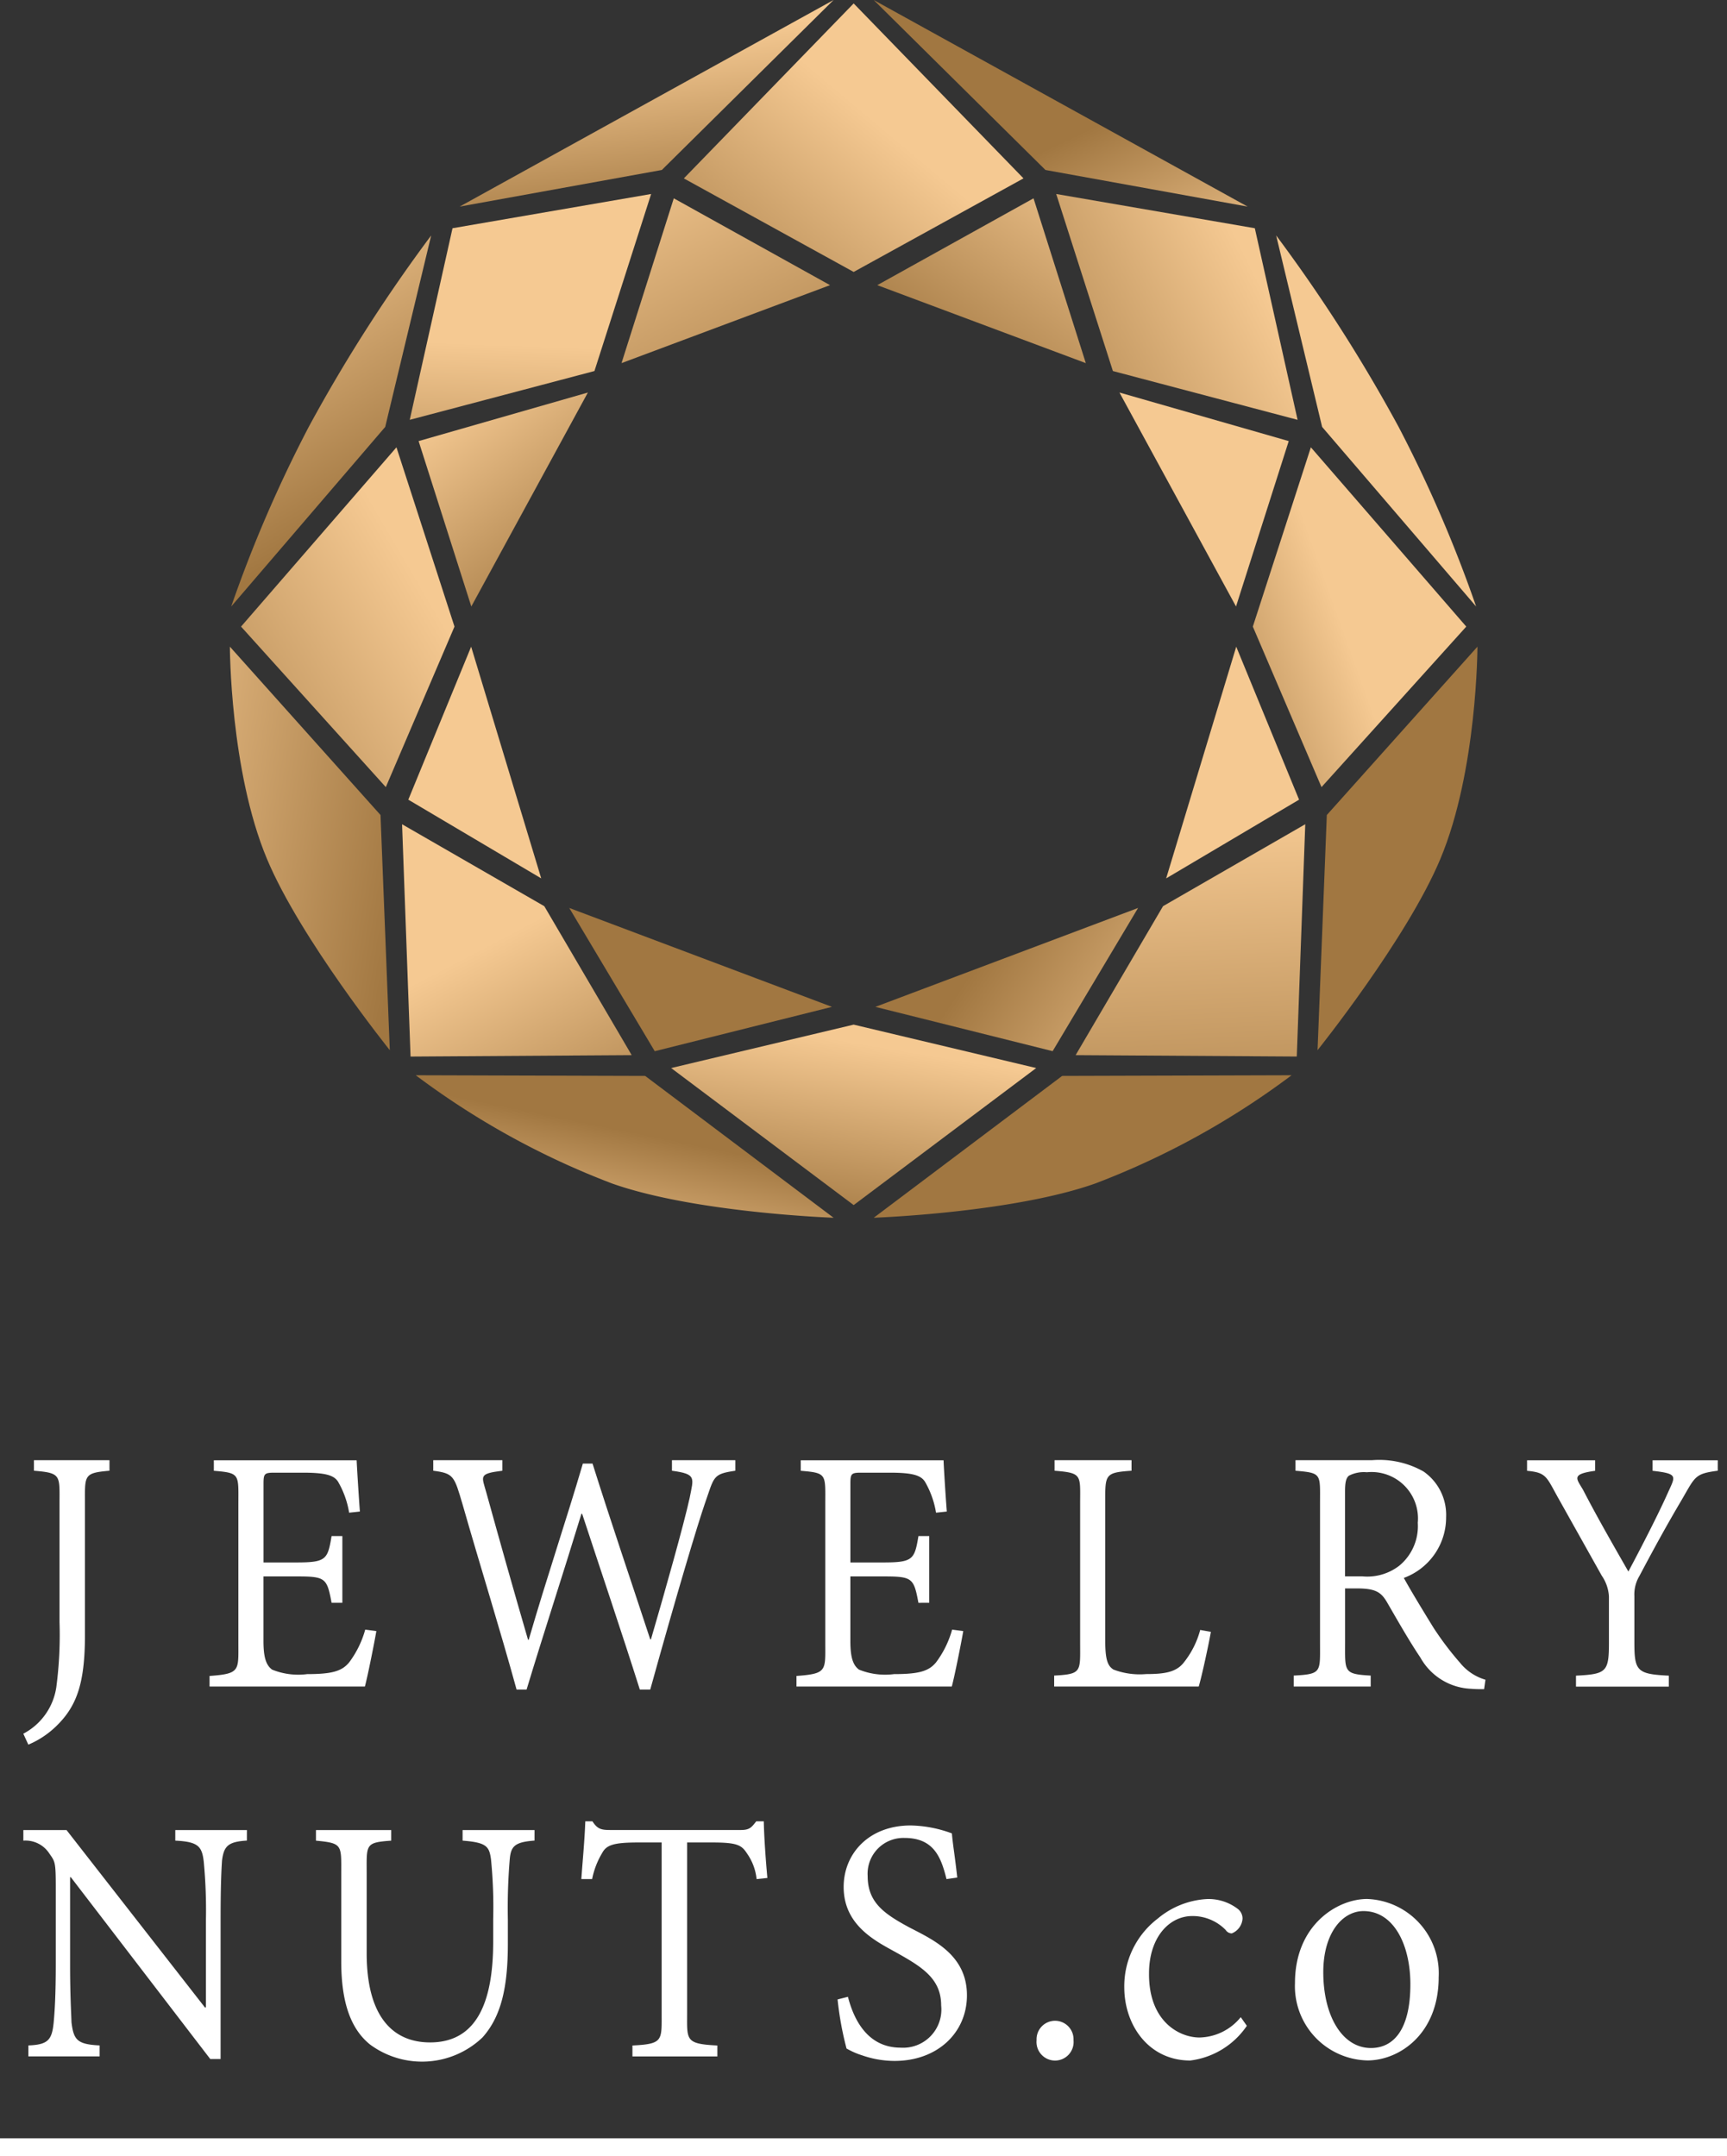
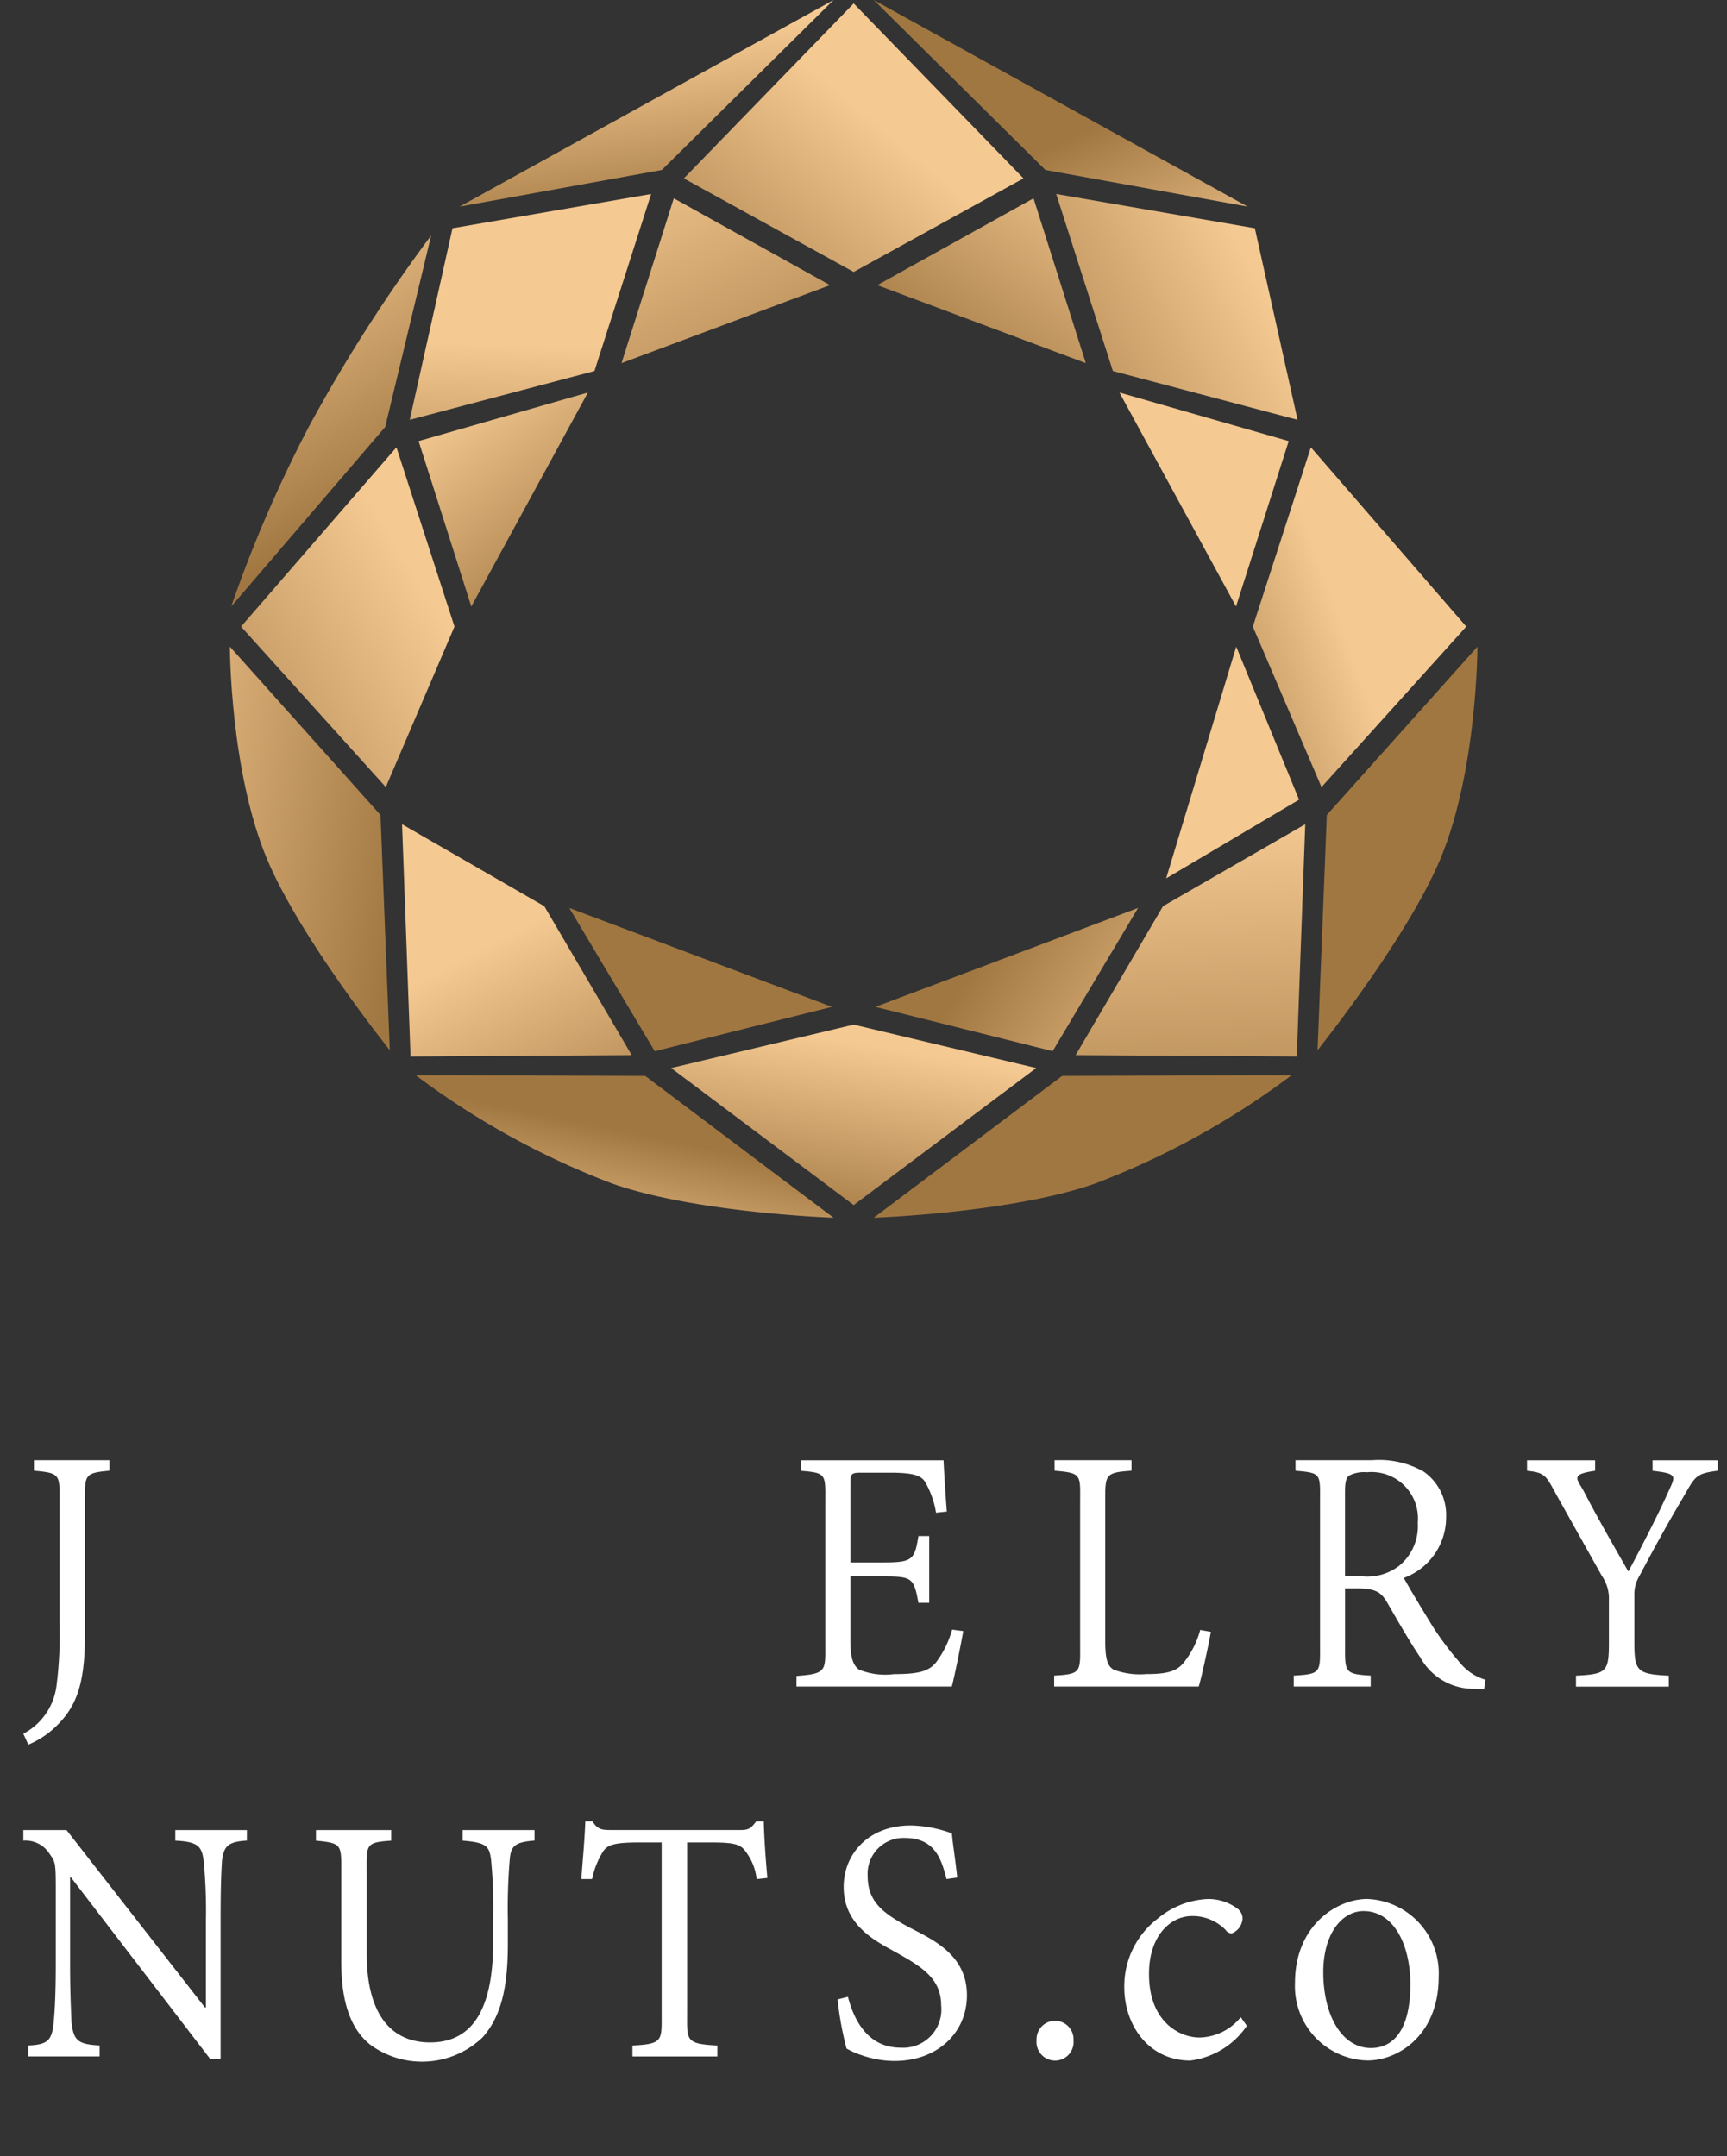
<svg xmlns="http://www.w3.org/2000/svg" xmlns:xlink="http://www.w3.org/1999/xlink" width="122.242" height="152.631" viewBox="0 0 122.242 152.631">
  <rect x="0" y="0" width="122.242" height="152.631" fill="#333333" stroke="none" />
  <defs>
    <linearGradient id="linear-gradient" x1="0.82" y1="1.577" x2="0.265" y2="0.509" gradientUnits="objectBoundingBox">
      <stop offset="0" stop-color="#a17741" />
      <stop offset="0.951" stop-color="#f5c992" />
    </linearGradient>
    <linearGradient id="linear-gradient-2" x1="-0.254" y1="1.317" x2="0.842" y2="0.295" xlink:href="#linear-gradient" />
    <linearGradient id="linear-gradient-3" x1="0.457" y1="1.603" x2="0.495" y2="0.622" xlink:href="#linear-gradient" />
    <linearGradient id="linear-gradient-4" x1="324.616" y1="674.218" x2="323.825" y2="675.708" xlink:href="#linear-gradient" />
    <linearGradient id="linear-gradient-5" x1="641.294" y1="418.898" x2="640.004" y2="419.436" xlink:href="#linear-gradient" />
    <linearGradient id="linear-gradient-6" x1="0.955" y1="0.984" x2="0.285" y2="-0.098" xlink:href="#linear-gradient" />
    <linearGradient id="linear-gradient-7" x1="1.002" y1="1.564" x2="-0.171" y2="-0.307" xlink:href="#linear-gradient" />
    <linearGradient id="linear-gradient-8" x1="0.549" y1="0.418" x2="0.074" y2="1.214" xlink:href="#linear-gradient" />
    <linearGradient id="linear-gradient-9" x1="1.037" y1="0.723" x2="-0.814" y2="-0.046" xlink:href="#linear-gradient" />
    <linearGradient id="linear-gradient-10" x1="0.585" y1="0.774" x2="0.3" y2="-0.141" xlink:href="#linear-gradient" />
    <linearGradient id="linear-gradient-11" x1="0.63" y1="1.069" x2="0.422" y2="0.16" xlink:href="#linear-gradient" />
    <linearGradient id="linear-gradient-12" x1="0.212" y1="1.082" x2="0.561" y2="0.061" xlink:href="#linear-gradient" />
    <linearGradient id="linear-gradient-13" x1="0.551" y1="1.699" x2="0.474" y2="-0.132" xlink:href="#linear-gradient" />
    <linearGradient id="linear-gradient-14" x1="-0.394" y1="0.895" x2="0.418" y2="0.431" xlink:href="#linear-gradient" />
    <linearGradient id="linear-gradient-15" x1="-0.369" y1="0.914" x2="0.884" y2="0.317" xlink:href="#linear-gradient" />
    <linearGradient id="linear-gradient-16" x1="-0.129" y1="1.149" x2="0.632" y2="0.436" xlink:href="#linear-gradient" />
    <linearGradient id="linear-gradient-17" x1="0.401" y1="0.344" x2="1.507" y2="0.74" xlink:href="#linear-gradient" />
    <linearGradient id="linear-gradient-18" x1="636.586" y1="270.696" x2="634.5" y2="271.214" xlink:href="#linear-gradient" />
    <linearGradient id="linear-gradient-19" x1="497.871" y1="294.048" x2="496.907" y2="294.935" xlink:href="#linear-gradient" />
    <linearGradient id="linear-gradient-20" x1="0.214" y1="1.077" x2="1.305" y2="-0.122" xlink:href="#linear-gradient" />
    <linearGradient id="linear-gradient-21" x1="203.669" y1="436.841" x2="203.464" y2="439.51" xlink:href="#linear-gradient" />
    <linearGradient id="linear-gradient-22" x1="527.772" y1="155.856" x2="527.626" y2="156.52" xlink:href="#linear-gradient" />
    <linearGradient id="linear-gradient-23" x1="420.665" y1="170.813" x2="419.467" y2="170.45" xlink:href="#linear-gradient" />
    <linearGradient id="linear-gradient-24" x1="0.523" y1="0.671" x2="1.082" y2="1.323" xlink:href="#linear-gradient" />
  </defs>
  <g id="グループ_70" data-name="グループ 70" transform="translate(-118.191 -917.457)">
    <g id="グループ_21" data-name="グループ 21">
      <g id="グループ_19" data-name="グループ 19">
        <path id="パス_39" data-name="パス 39" d="M125.94,1021.559c-1.849.16-1.736.32-1.736,2.351v9.265c0,3.365-.556,4.994-1.951,6.383a6.374,6.374,0,0,1-2.056,1.389l-.356-.774a4.45,4.45,0,0,0,2.335-3.286,28.221,28.221,0,0,0,.228-4.618v-8.359c0-2.031.141-2.191-1.81-2.351v-.746h5.346Z" fill="#fff" />
-         <path id="パス_40" data-name="パス 40" d="M144.83,1032.908c-.126.748-.609,3.177-.811,3.926H133.024v-.749c2.182-.159,2.04-.371,2.04-2.375v-9.747c0-2.164.142-2.244-1.736-2.4v-.746h10.107c.027.559.129,2.269.23,3.63l-.762.082a6.4,6.4,0,0,0-.737-2.111c-.277-.535-.885-.721-2.56-.721h-2c-.71,0-.763.08-.763.8v5.554h2.336c2.105,0,2.206-.214,2.483-1.868h.762v4.726h-.762c-.329-1.762-.431-1.869-2.483-1.869H136.84v4.566c0,1.149.178,1.708.609,2.03a4.925,4.925,0,0,0,2.486.319c1.776,0,2.461-.214,2.968-.828a6.971,6.971,0,0,0,1.14-2.322Z" fill="#fff" />
-         <path id="パス_41" data-name="パス 41" d="M170.24,1021.559c-1.626.24-1.481.4-2.166,2.351-.507,1.468-1.954,6.275-3.857,13.138h-.737c-1.266-4.007-2.815-8.573-4.084-12.443h-.049c-1.371,4.485-2.665,8.411-3.882,12.443h-.709c-1.22-4.432-2.563-8.7-3.832-13.138-.584-1.977-.618-2.163-2.066-2.351v-.746h4.893v.746c-1.727.214-1.457.374-1.128,1.576.94,3.391,1.878,6.73,2.944,10.388h.049c1.269-4.379,2.64-8.412,3.832-12.47h.685c1.294,4.111,2.637,8.037,4.084,12.443h.049c.965-3.285,2.36-8.252,2.741-10.014.28-1.442.5-1.683-1.253-1.923v-.746h4.486Z" fill="#fff" />
        <path id="パス_42" data-name="パス 42" d="M186.373,1032.908c-.126.748-.608,3.177-.811,3.926H174.567v-.749c2.182-.159,2.04-.371,2.04-2.375v-9.747c0-2.164.142-2.244-1.736-2.4v-.746h10.107c.024.559.126,2.269.231,3.63l-.763.082a6.4,6.4,0,0,0-.737-2.111c-.28-.535-.888-.721-2.56-.721h-2.006c-.71,0-.759.08-.759.8v5.554h2.332c2.1,0,2.209-.214,2.486-1.868h.762v4.726H183.2c-.329-1.762-.43-1.869-2.486-1.869h-2.332v4.566c0,1.149.178,1.708.608,2.03a4.925,4.925,0,0,0,2.486.319c1.776,0,2.461-.214,2.968-.828a6.97,6.97,0,0,0,1.141-2.322Z" fill="#fff" />
        <path id="パス_43" data-name="パス 43" d="M203.9,1032.962c-.126.748-.633,3.123-.86,3.872H192.808v-.775c1.979-.107,1.838-.267,1.838-2.349v-9.8c0-2.055.169-2.191-1.81-2.351v-.746h5.448v.746c-1.927.134-1.862.268-1.862,2.351v9.639c0,1.337.153,1.817.584,2.084a5.228,5.228,0,0,0,2.307.319c1.294,0,2.081-.132,2.613-.747a6.3,6.3,0,0,0,1.219-2.377Z" fill="#fff" />
        <path id="パス_44" data-name="パス 44" d="M223.239,1037.021c-.329,0-.608,0-.912-.027a4.311,4.311,0,0,1-3.6-2.216c-.811-1.2-1.7-2.776-2.384-3.952-.406-.669-.787-.936-2.105-.936H213.4v3.82c0,2.082-.114,2.242,1.813,2.349v.775h-5.449v-.775c2-.107,1.863-.239,1.863-2.349v-9.827c0-2.11.141-2.164-1.737-2.324v-.746H215.3a6.37,6.37,0,0,1,3.651.8,3.737,3.737,0,0,1,1.6,3.233,4.562,4.562,0,0,1-2.993,4.3c.434.8,1.423,2.429,2.1,3.524a21.806,21.806,0,0,0,1.878,2.483,3.62,3.62,0,0,0,1.8,1.2Zm-8.6-7.984a3.706,3.706,0,0,0,2.588-.749,3.619,3.619,0,0,0,1.318-3.044,3.285,3.285,0,0,0-3.6-3.577,2.328,2.328,0,0,0-1.269.24c-.2.16-.279.455-.279,1.121v6.009Z" fill="#fff" />
        <path id="パス_45" data-name="パス 45" d="M239.778,1021.559c-1.626.214-1.586.4-2.548,2.056-1.041,1.763-1.852,3.233-3,5.4a2.521,2.521,0,0,0-.353,1.415v3.311c0,2,.2,2.216,2.437,2.323v.775h-6.57v-.775c2.154-.107,2.332-.267,2.332-2.323v-3.285a2.879,2.879,0,0,0-.507-1.467l-2.993-5.341c-.94-1.657-.873-1.95-2.295-2.084v-.746H231.1v.746c-1.724.24-1.328.535-.848,1.362.992,1.924,2.132,3.9,3.2,5.769.912-1.71,2.08-3.979,2.762-5.5.56-1.257.827-1.417-1.048-1.631v-.746h4.613Z" fill="#fff" />
      </g>
      <g id="グループ_20" data-name="グループ 20">
        <path id="パス_46" data-name="パス 46" d="M135.666,1047.738c-1.342.08-1.631.4-1.76,1.415-.049.748-.1,1.842-.1,4.193v9.852h-.734l-9.868-12.869h-.052v6.113c0,2.245.077,3.445.1,4.167.153,1.255.418,1.549,1.991,1.629v.774H120.2v-.774c1.371-.054,1.659-.374,1.785-1.575.077-.776.154-1.976.154-4.221v-5.393c0-1.816-.052-1.816-.458-2.4a2.015,2.015,0,0,0-1.837-.908v-.748H122.9l9.791,12.55h.076v-6.194a36.718,36.718,0,0,0-.153-4.113c-.126-1.094-.39-1.415-2.016-1.495v-.748h5.07Z" fill="#fff" />
        <path id="パス_47" data-name="パス 47" d="M156.025,1047.738c-1.417.108-1.684.4-1.758,1.389a41.076,41.076,0,0,0-.129,4.191v1.736c0,3.018-.455,5.128-1.8,6.623a6.2,6.2,0,0,1-7.94.507c-1.368-1.094-2.053-2.964-2.053-5.9v-6.141c0-2.109.117-2.216-1.789-2.4v-.748h5.326v.748c-1.878.134-1.736.268-1.736,2.4v5.581c0,4.3,1.724,6.3,4.489,6.3,3.273,0,4.465-2.8,4.465-7.129v-1.6a34.406,34.406,0,0,0-.153-4.219c-.127-.934-.314-1.2-2.013-1.335v-.748h5.092Z" fill="#fff" />
        <path id="パス_48" data-name="パス 48" d="M171.746,1050.464a3.848,3.848,0,0,0-.682-1.818c-.381-.589-.688-.774-2.462-.774h-1.776v12.07c0,1.922-.141,2.188,2.142,2.3v.774h-6.011v-.774c2.185-.108,2.068-.346,2.068-2.3v-12.07h-1.65c-1.776,0-2.258.185-2.562.747a5.728,5.728,0,0,0-.71,1.845h-.763c.1-1.443.231-2.7.28-4.089h.507c.357.561.636.615,1.294.615h9.185c.633,0,.759-.16,1.115-.615h.532c.028,1.176.129,2.62.255,4.009Z" fill="#fff" />
        <path id="パス_49" data-name="パス 49" d="M185.187,1050.464c-.378-1.525-.888-2.913-2.969-2.913a2.535,2.535,0,0,0-2.611,2.7c0,1.869,1.167,2.67,2.943,3.63,1.7.882,4.084,1.95,4.084,4.808,0,2.643-2.08,4.646-5.125,4.646a7.053,7.053,0,0,1-2.308-.4,5.418,5.418,0,0,1-1.091-.481,22.989,22.989,0,0,1-.633-3.472l.734-.186c.382,1.493,1.319,3.6,3.731,3.6a2.705,2.705,0,0,0,2.867-2.99c0-1.869-1.321-2.7-3.07-3.685-1.37-.775-3.832-1.869-3.832-4.7,0-2.351,1.776-4.353,4.745-4.353a8.818,8.818,0,0,1,2.916.561c.077.88.2,1.5.381,3.126Z" fill="#fff" />
        <path id="パス_50" data-name="パス 50" d="M191.563,1061.864a1.309,1.309,0,1,1,2.615,0,1.314,1.314,0,1,1-2.615,0Z" fill="#fff" />
        <path id="パス_51" data-name="パス 51" d="M206.446,1060.849a5.694,5.694,0,0,1-4.007,2.457c-2.944,0-4.668-2.511-4.668-5.18a6.018,6.018,0,0,1,2.36-4.86,5.924,5.924,0,0,1,3.475-1.389,3.4,3.4,0,0,1,2.158.667.859.859,0,0,1,.377.722,1.21,1.21,0,0,1-.759,1.041.516.516,0,0,1-.433-.24,3.275,3.275,0,0,0-2.357-.988c-1.674,0-3.07,1.549-3.07,4.058-.027,3.418,2.155,4.54,3.577,4.54a3.858,3.858,0,0,0,2.916-1.441Z" fill="#fff" />
        <path id="パス_52" data-name="パス 52" d="M220.025,1057.4c0,4.059-2.815,5.9-5.046,5.9a5.255,5.255,0,0,1-5.126-5.475c0-4.139,3.021-5.954,5.1-5.954A5.261,5.261,0,0,1,220.025,1057.4Zm-8.168-.347c0,3.1,1.346,5.368,3.374,5.368,1.549,0,2.79-1.227,2.79-4.513,0-2.777-1.167-5.18-3.321-5.18C213.228,1052.732,211.857,1054.254,211.857,1057.057Z" fill="#fff" />
      </g>
-       <rect id="長方形_35" data-name="長方形 35" width="122.242" height="1.276" transform="translate(118.19 1068.812)" fill="#fff" />
    </g>
    <g id="グループ_22" data-name="グループ 22">
      <path id="パス_53" data-name="パス 53" d="M162.905,992.143,156.718,981.6l-10.067-5.8.6,16.443Z" fill="url(#linear-gradient)" />
      <path id="パス_54" data-name="パス 54" d="M145.5,973.171l4.861-11.362-4.108-12.69-11,12.69Z" fill="url(#linear-gradient-2)" />
      <path id="パス_55" data-name="パス 55" d="M147.194,947.174l13.073-3.454,4.013-12.532-14.059,2.424Z" fill="url(#linear-gradient-3)" />
      <path id="パス_56" data-name="パス 56" d="M177.079,988.725l-18.594-7,6.051,10.139Z" fill="url(#linear-gradient-4)" />
-       <path id="パス_57" data-name="パス 57" d="M156.5,979.631l-4.96-16.4-4.448,10.829Z" fill="url(#linear-gradient-5)" />
      <path id="パス_58" data-name="パス 58" d="M151.552,960.386l8.251-15.145-11.982,3.438Z" fill="url(#linear-gradient-6)" />
      <path id="パス_59" data-name="パス 59" d="M162.184,943.16l14.759-5.519-11.059-6.146Z" fill="url(#linear-gradient-7)" />
      <path id="パス_60" data-name="パス 60" d="M177.194,1003.652,163.86,993.614l-16.241-.048a56.7,56.7,0,0,0,13.9,7.663C167.415,1003.311,177.194,1003.652,177.194,1003.652Z" fill="url(#linear-gradient-8)" />
      <path id="パス_61" data-name="パス 61" d="M145.782,991.791l-.657-16.645L134.463,963.23s.007,8.769,2.625,15.024C139.454,983.908,145.782,991.791,145.782,991.791Z" fill="url(#linear-gradient-9)" />
      <path id="パス_62" data-name="パス 62" d="M134.557,960.386l10.9-12.71,3.254-13.553a111.514,111.514,0,0,0-8.668,13.553A93.447,93.447,0,0,0,134.557,960.386Z" fill="url(#linear-gradient-10)" />
      <path id="パス_63" data-name="パス 63" d="M150.728,932.08l14.31-2.592,12.156-12.031Z" fill="url(#linear-gradient-11)" />
      <path id="パス_64" data-name="パス 64" d="M178.616,1002.756l12.92-9.7-12.92-3.073-12.92,3.073Z" fill="url(#linear-gradient-12)" />
      <path id="パス_65" data-name="パス 65" d="M194.327,992.143l6.187-10.545,10.067-5.8-.6,16.443Z" fill="url(#linear-gradient-13)" />
      <path id="パス_66" data-name="パス 66" d="M211.731,973.171l-4.861-11.362,4.108-12.69,11,12.69Z" fill="url(#linear-gradient-14)" />
      <path id="パス_67" data-name="パス 67" d="M210.038,947.174l-13.073-3.454-4.013-12.532,14.059,2.424Z" fill="url(#linear-gradient-15)" />
      <path id="パス_68" data-name="パス 68" d="M178.616,936.706l12.021-6.623L178.616,917.7l-12.021,12.385Z" fill="url(#linear-gradient-16)" />
      <path id="パス_69" data-name="パス 69" d="M180.153,988.725l18.594-7L192.7,991.861Z" fill="url(#linear-gradient-17)" />
      <path id="パス_70" data-name="パス 70" d="M200.735,979.631l4.96-16.4,4.448,10.829Z" fill="url(#linear-gradient-18)" />
      <path id="パス_71" data-name="パス 71" d="M205.68,960.386l-8.251-15.145,11.982,3.438Z" fill="url(#linear-gradient-19)" />
      <path id="パス_72" data-name="パス 72" d="M195.048,943.16l-14.76-5.519,11.059-6.146Z" fill="url(#linear-gradient-20)" />
      <path id="パス_73" data-name="パス 73" d="M180.038,1003.652l13.334-10.038,16.241-.048a56.7,56.7,0,0,1-13.9,7.663C189.817,1003.311,180.038,1003.652,180.038,1003.652Z" fill="url(#linear-gradient-21)" />
      <path id="パス_74" data-name="パス 74" d="M211.451,991.791l.656-16.645,10.662-11.916s-.007,8.769-2.625,15.024C217.778,983.908,211.451,991.791,211.451,991.791Z" fill="url(#linear-gradient-22)" />
-       <path id="パス_75" data-name="パス 75" d="M222.675,960.386l-10.9-12.71-3.254-13.553a111.587,111.587,0,0,1,8.669,13.553A93.519,93.519,0,0,1,222.675,960.386Z" fill="url(#linear-gradient-23)" />
      <path id="パス_76" data-name="パス 76" d="M206.5,932.08l-14.31-2.592-12.156-12.031Z" fill="url(#linear-gradient-24)" />
    </g>
  </g>
</svg>